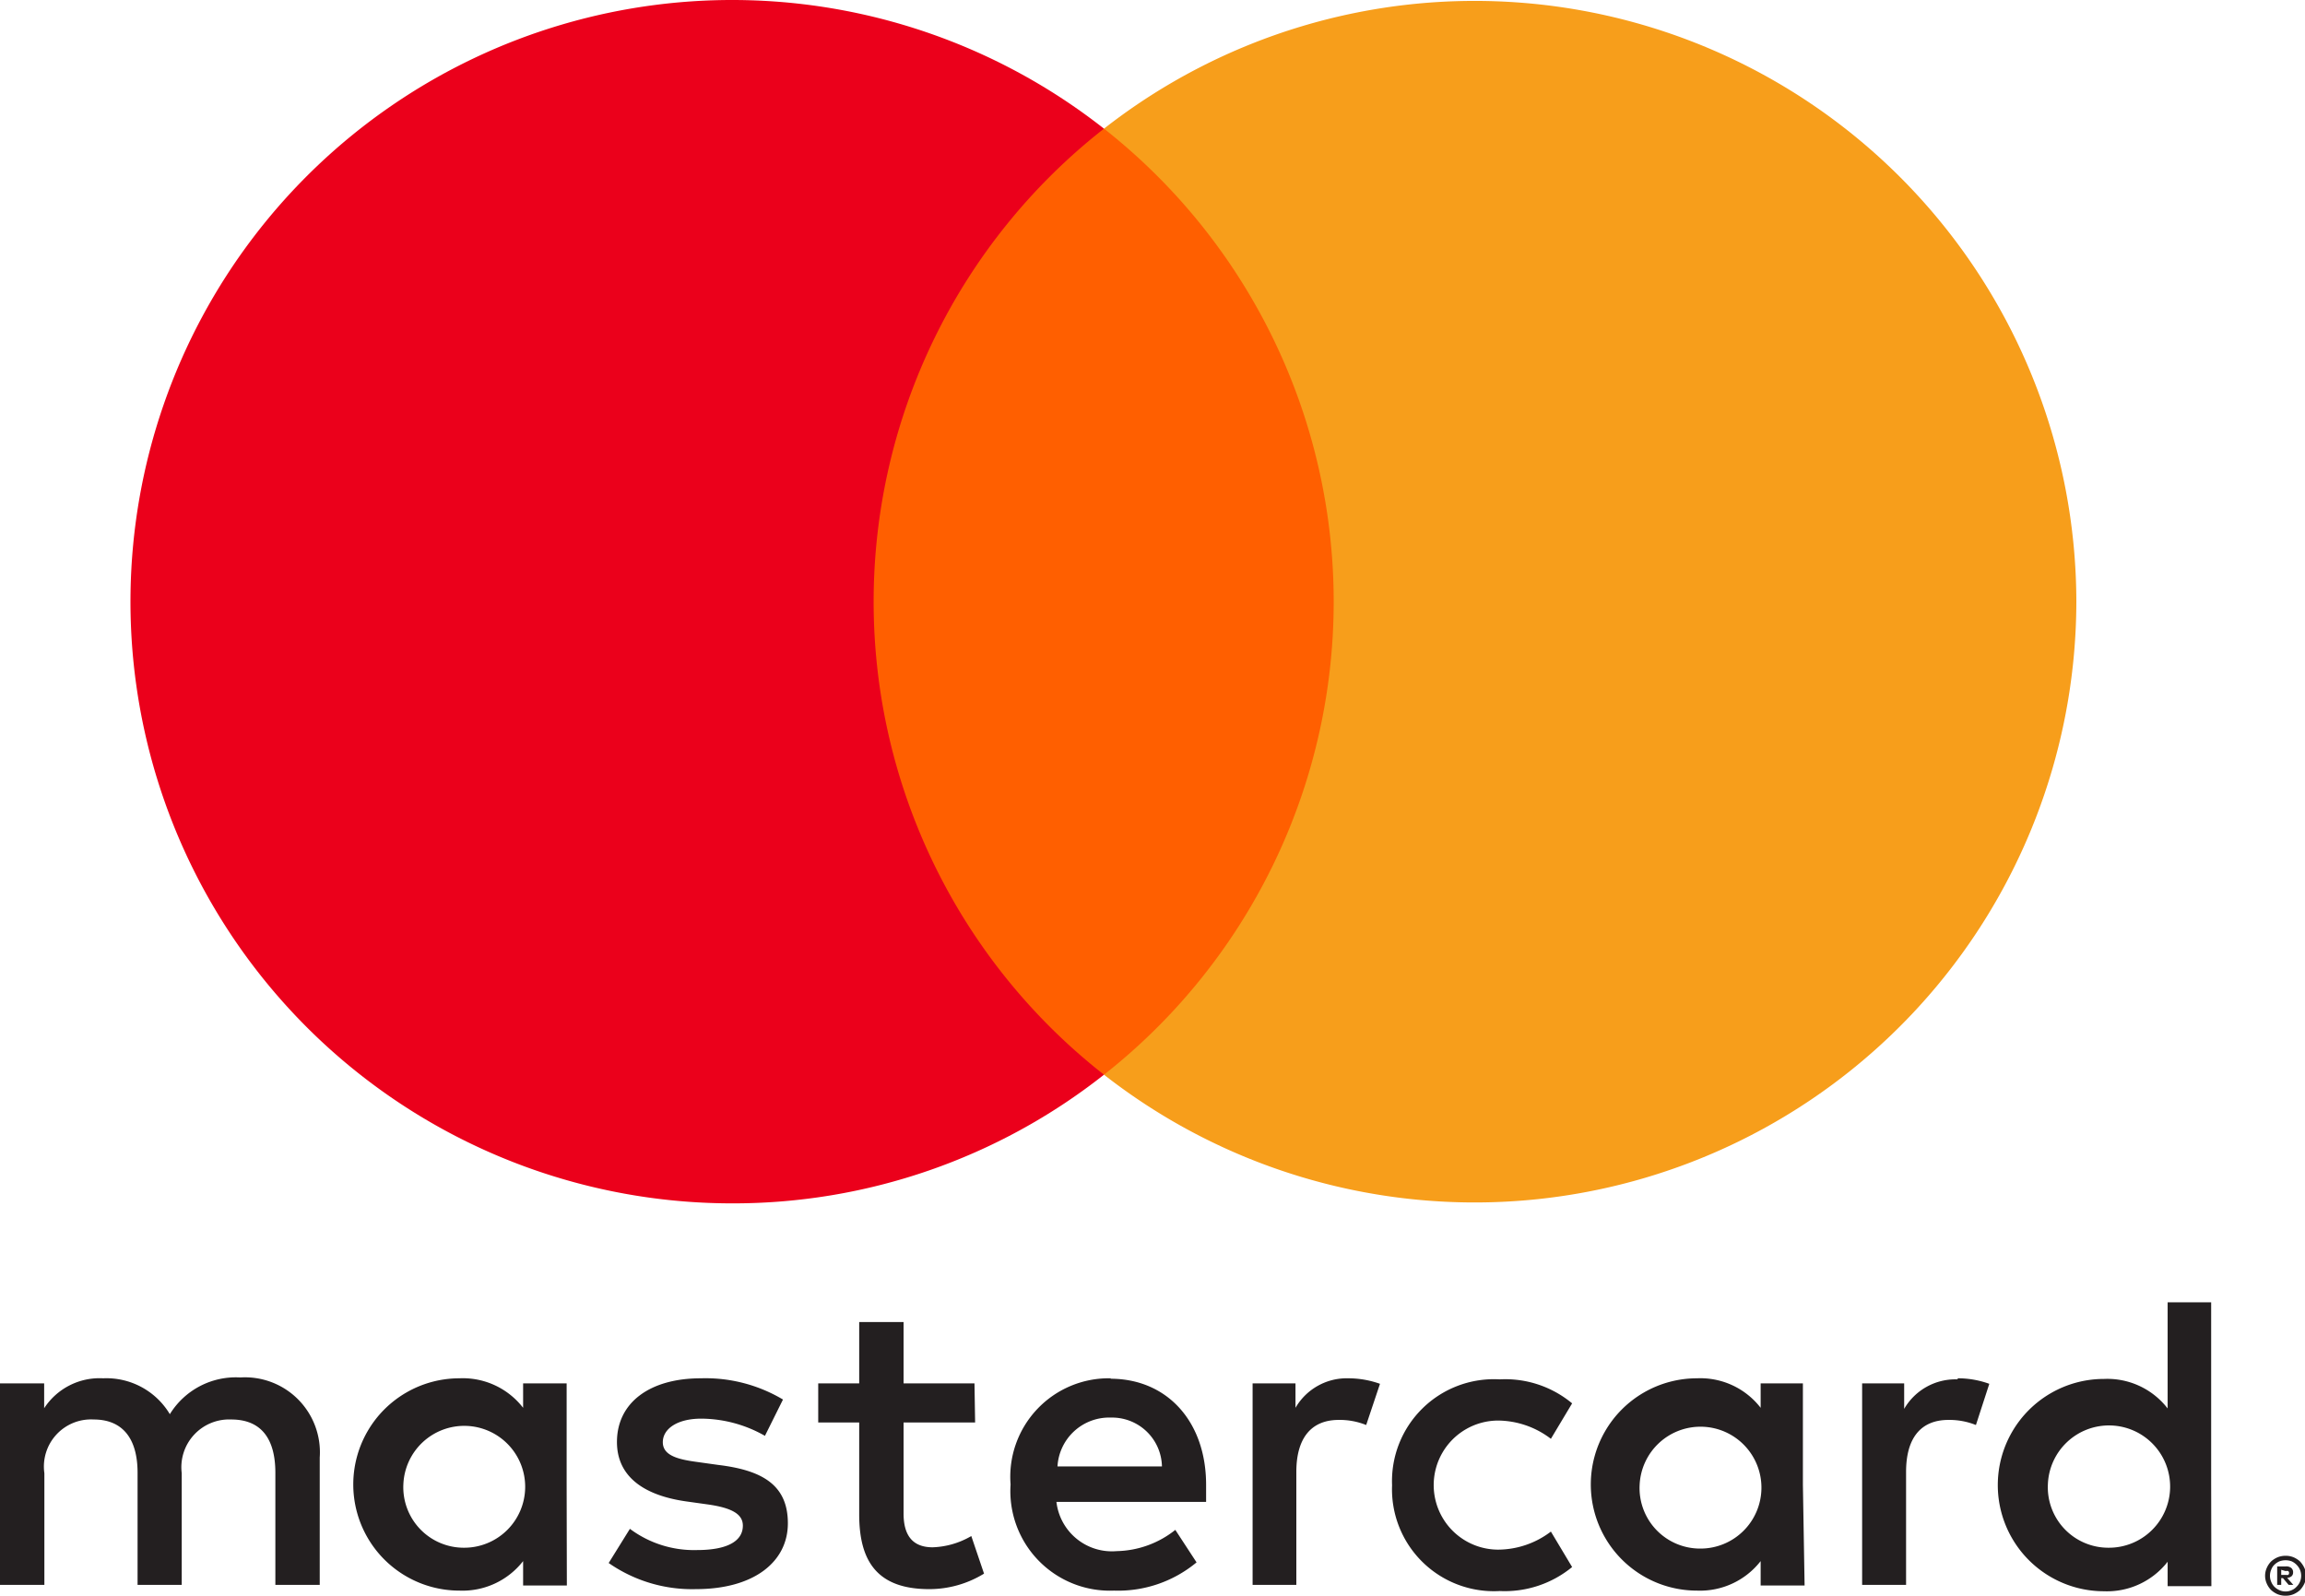
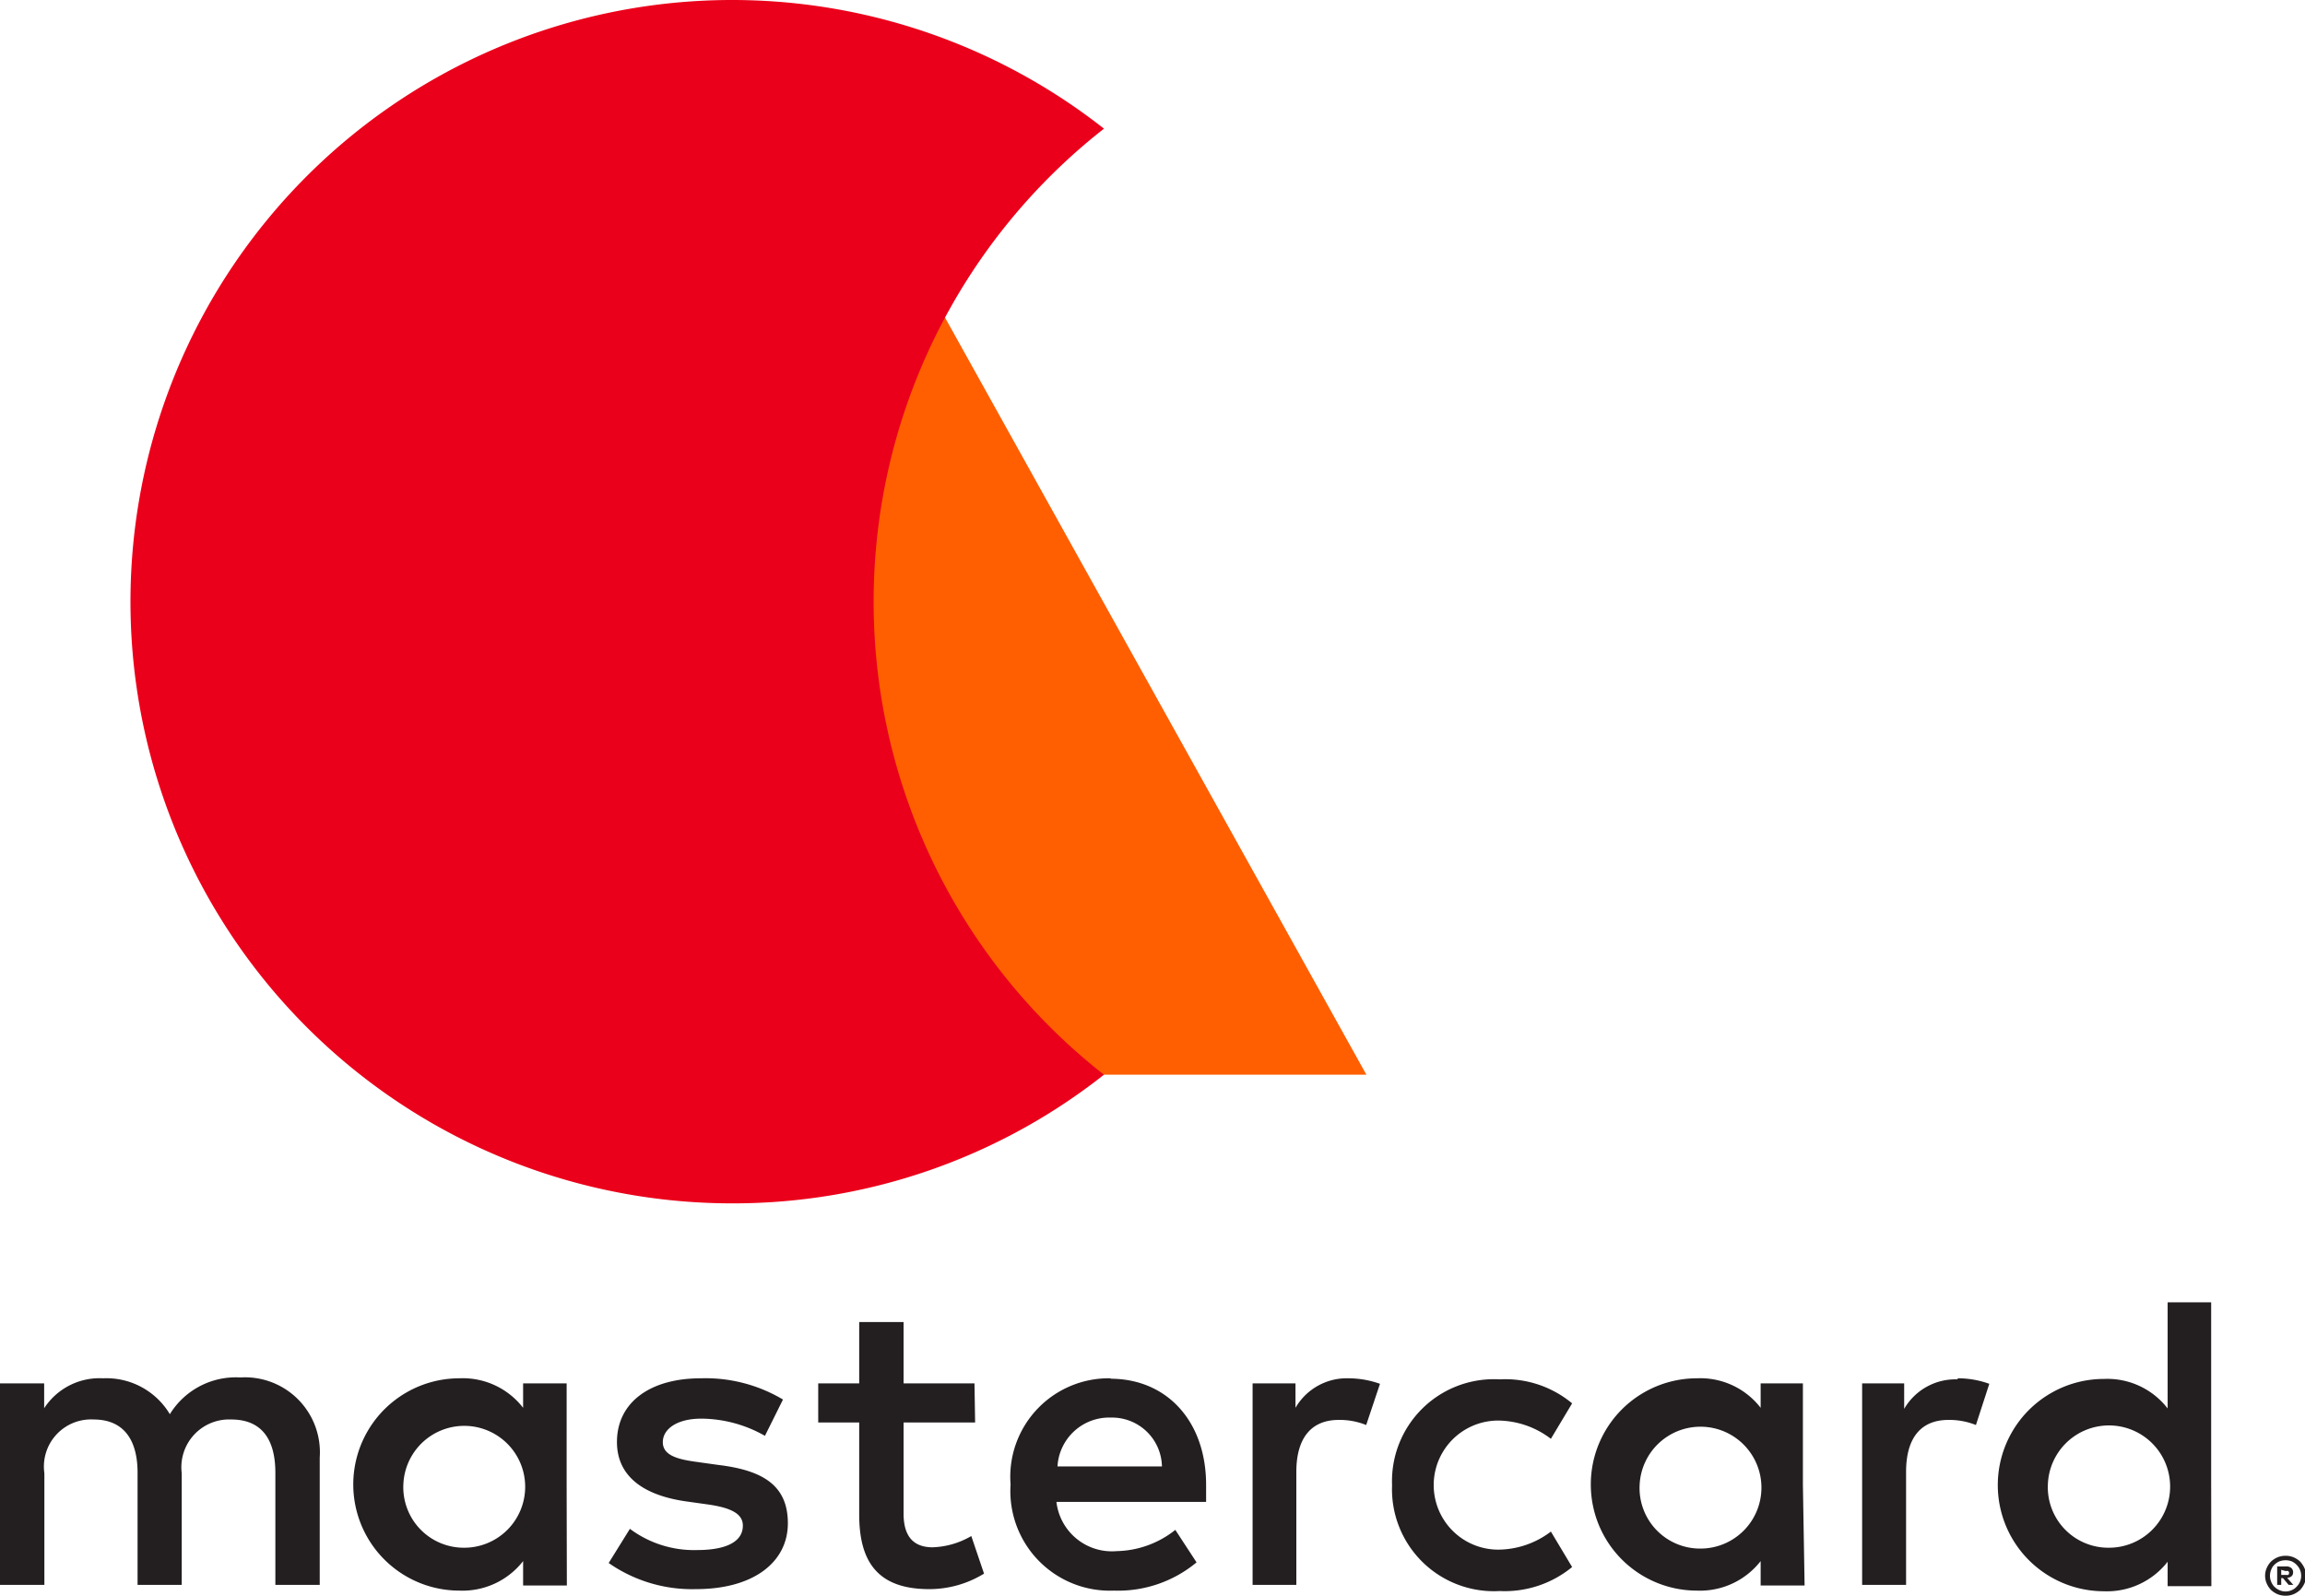
<svg xmlns="http://www.w3.org/2000/svg" viewBox="0 0 108.57 75.16">
  <defs>
    <style>.cls-1{fill:#231f20;}.cls-2{fill:#ff5f00;}.cls-3{fill:#eb001b;}.cls-4{fill:#f79e1b;}</style>
  </defs>
  <title>Mastercard</title>
  <g id="Laag_2" data-name="Laag 2">
    <g id="Laag_1-2" data-name="Laag 1">
      <path class="cls-1" d="M107.45,73.94v.24h.21a.35.35,0,0,0,.12,0,.12.12,0,0,0,0-.18.21.21,0,0,0-.12,0Zm.21-.16a.38.38,0,0,1,.26.07.26.26,0,0,1,.09.21.24.24,0,0,1-.07.18.37.37,0,0,1-.21.08l.29.33h-.22l-.27-.32h-.08v.32h-.19v-.87Zm0,1.18a.67.67,0,0,0,.28-.06.63.63,0,0,0,.23-.16.73.73,0,0,0,.16-.23.73.73,0,0,0,0-.58.79.79,0,0,0-.39-.39.87.87,0,0,0-.28-.05.88.88,0,0,0-.29.05.78.78,0,0,0-.24.16.61.61,0,0,0-.15.23.73.73,0,0,0,0,.58.7.7,0,0,0,.15.23.78.78,0,0,0,.24.16.68.68,0,0,0,.29.06m0-1.68a.94.94,0,0,1,.37.07,1.1,1.1,0,0,1,.31.2,1.21,1.21,0,0,1,.2.3.9.9,0,0,1,0,.74,1.21,1.21,0,0,1-.2.3,1.1,1.1,0,0,1-.31.2.94.94,0,0,1-.37.07,1,1,0,0,1-.38-.07,1.1,1.1,0,0,1-.31-.2,1,1,0,0,1-.2-.3.9.9,0,0,1,0-.74,1,1,0,0,1,.2-.3,1.1,1.1,0,0,1,.31-.2,1,1,0,0,1,.38-.07M19,69.9a2.87,2.87,0,1,1,2.88,3,2.85,2.85,0,0,1-2.88-3m7.69,0V65.16H24.64v1.15a3.59,3.59,0,0,0-3-1.39,5,5,0,0,0,0,10,3.62,3.62,0,0,0,3-1.39v1.15H26.7Zm69.77,0a2.88,2.88,0,1,1,2.88,3,2.85,2.85,0,0,1-2.88-3m7.69,0V61.34H102.1v5a3.59,3.59,0,0,0-3-1.39,5,5,0,0,0,0,10,3.62,3.62,0,0,0,3-1.39v1.15h2.06ZM52.33,66.77a2.35,2.35,0,0,1,2.4,2.3H49.81a2.44,2.44,0,0,1,2.52-2.3m0-1.85a4.64,4.64,0,0,0-4.73,5,4.69,4.69,0,0,0,4.87,5,5.78,5.78,0,0,0,3.89-1.33l-1-1.53a4.57,4.57,0,0,1-2.76,1,2.63,2.63,0,0,1-2.84-2.32h7.05c0-.26,0-.52,0-.8,0-3-1.85-5-4.51-5m24.93,5a2.87,2.87,0,1,1,2.88,3,2.85,2.85,0,0,1-2.88-3m7.69,0V65.16H82.93v1.15a3.59,3.59,0,0,0-3-1.39,5,5,0,0,0,0,10,3.62,3.62,0,0,0,3-1.39v1.15H85Zm-19.35,0a4.8,4.8,0,0,0,5.07,5,5,5,0,0,0,3.41-1.13l-1-1.67a4.13,4.13,0,0,1-2.48.85,3,3,0,0,1,0-6.08,4.15,4.15,0,0,1,2.48.86l1-1.67a4.92,4.92,0,0,0-3.41-1.13,4.8,4.8,0,0,0-5.07,5m26.62-5a2.79,2.79,0,0,0-2.5,1.39V65.16H87.71v9.49h2.07V69.33c0-1.57.67-2.45,2-2.45a3.37,3.37,0,0,1,1.29.24l.63-1.94a4.35,4.35,0,0,0-1.47-.26m-55.35,1a7.13,7.13,0,0,0-3.87-1c-2.41,0-3.95,1.15-3.95,3,0,1.55,1.15,2.5,3.27,2.8l1,.14c1.13.16,1.66.45,1.66,1,0,.74-.75,1.15-2.16,1.15a5.05,5.05,0,0,1-3.16-1l-1,1.61a6.87,6.87,0,0,0,4.11,1.23c2.74,0,4.33-1.29,4.33-3.1S35.9,69.25,33.83,69l-1-.14c-.89-.12-1.61-.3-1.61-.93s.68-1.11,1.81-1.11a6.12,6.12,0,0,1,3,.81Zm26.64-1a2.79,2.79,0,0,0-2.5,1.39V65.16H59v9.49h2.06V69.33c0-1.57.68-2.45,2-2.45a3.34,3.34,0,0,1,1.29.24L65,65.18a4.44,4.44,0,0,0-1.48-.26m-17.62.24H42.56V62.27H40.47v2.89H38.54V67h1.93v4.33c0,2.21.85,3.52,3.3,3.52a4.92,4.92,0,0,0,2.58-.73l-.6-1.77a3.86,3.86,0,0,1-1.82.53c-1,0-1.37-.63-1.37-1.59V67h3.37ZM15.06,74.65v-6a3.53,3.53,0,0,0-3.74-3.77A3.65,3.65,0,0,0,8,66.61a3.48,3.48,0,0,0-3.14-1.69,3.11,3.11,0,0,0-2.78,1.41V65.16H0v9.49H2.09V69.39a2.22,2.22,0,0,1,2.32-2.53c1.37,0,2.07.9,2.07,2.51v5.28H8.56V69.39a2.25,2.25,0,0,1,2.33-2.53c1.41,0,2.08.9,2.08,2.51v5.28Z" />
-       <path class="cls-2" d="M64.36,50.62H39.56V6.06h24.8Z" />
+       <path class="cls-2" d="M64.36,50.62H39.56V6.06Z" />
      <path class="cls-3" d="M41.15,28.34A28.29,28.29,0,0,1,52,6.06,28.34,28.34,0,1,0,34.46,56.68,28.18,28.18,0,0,0,52,50.62,28.29,28.29,0,0,1,41.15,28.34" />
-       <path class="cls-4" d="M97.8,28.34A28.34,28.34,0,0,1,52,50.62,28.35,28.35,0,0,0,52,6.06,28.34,28.34,0,0,1,97.8,28.34" />
    </g>
  </g>
</svg>